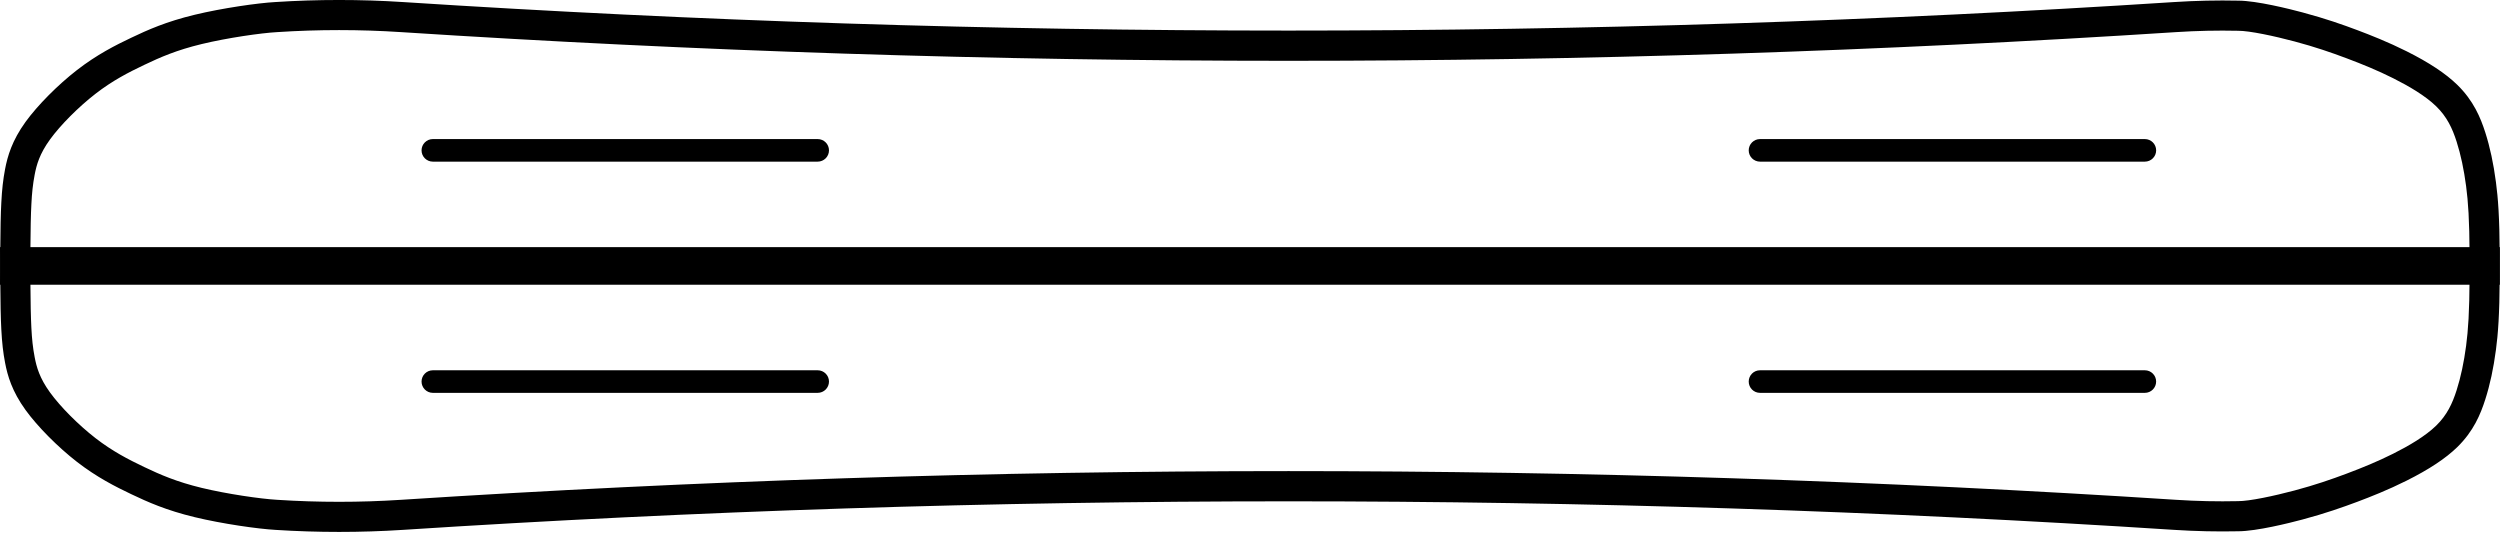
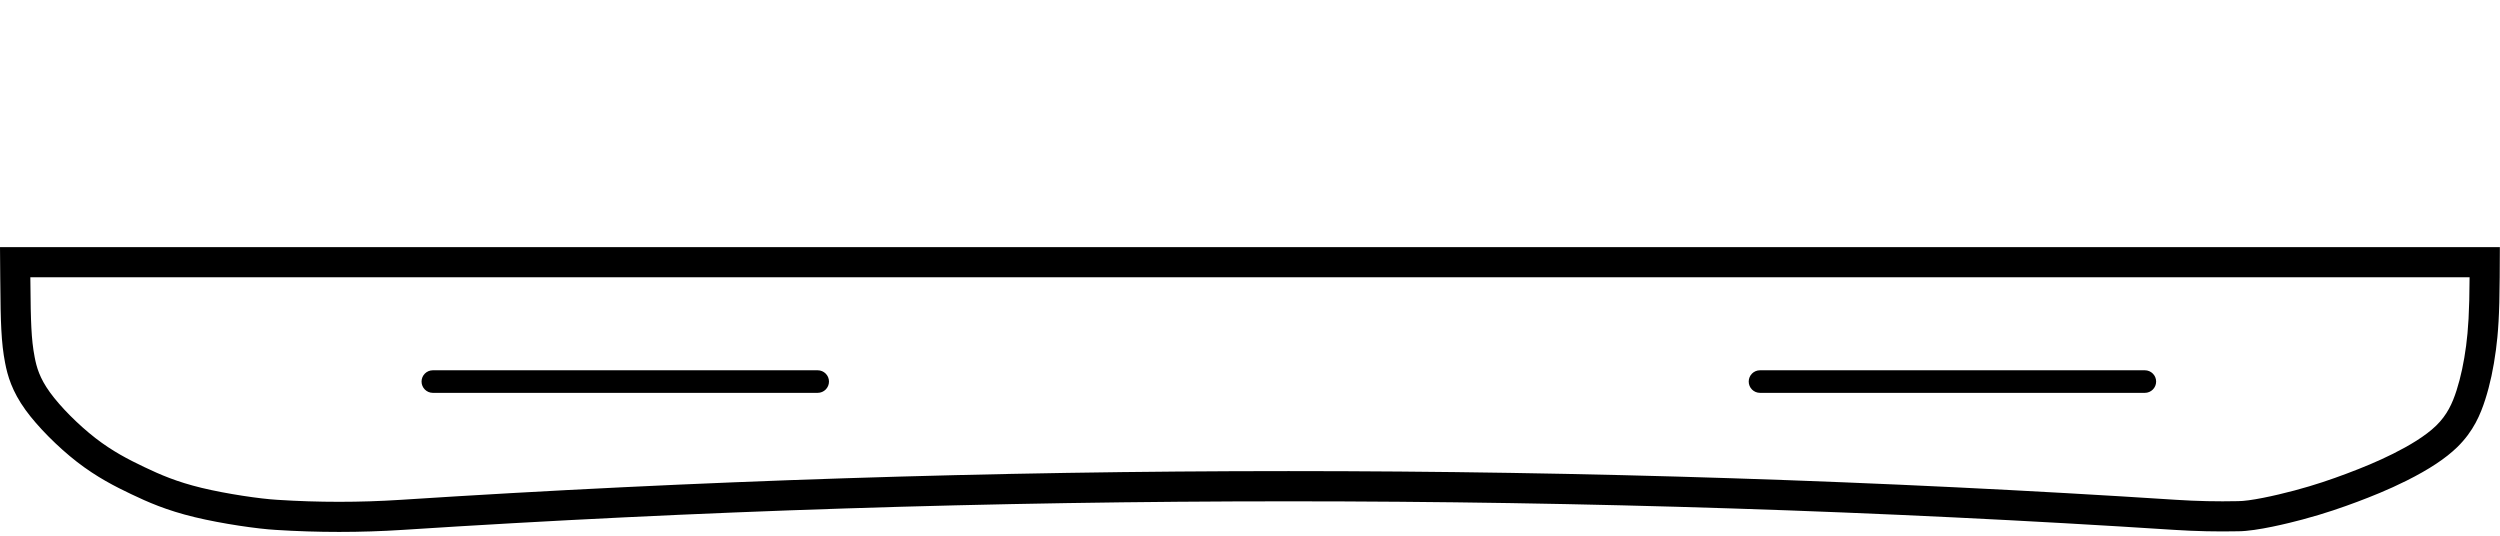
<svg xmlns="http://www.w3.org/2000/svg" width="100%" height="100%" viewBox="0 0 126 27" version="1.1" xml:space="preserve" style="fill-rule:evenodd;clip-rule:evenodd;stroke-linejoin:round;stroke-miterlimit:2;">
  <path d="M1.529,13.974l122.938,0c-0.009,1.762 -0.07,2.653 -0.175,3.455c-0.11,0.831 -0.267,1.578 -0.48,2.243c-0.213,0.665 -0.481,1.246 -1.029,1.78c-0.548,0.533 -1.374,1.017 -2.168,1.415c-0.794,0.397 -1.555,0.707 -2.34,1.002c-0.786,0.295 -1.595,0.575 -2.625,0.85c-1.029,0.274 -2.278,0.542 -2.853,0.539c-1.038,0.023 -2.076,0 -3.112,-0.067c-29.797,-1.93 -59.687,-1.93 -89.483,0c-2.073,0.134 -4.152,0.134 -6.224,0c-0.834,-0.046 -2.543,-0.295 -3.81,-0.601c-1.265,-0.305 -2.09,-0.666 -2.899,-1.052c-0.81,-0.386 -1.605,-0.796 -2.459,-1.458c-0.852,-0.661 -1.763,-1.573 -2.292,-2.304c-0.528,-0.729 -0.675,-1.277 -0.77,-1.769c-0.095,-0.492 -0.138,-0.928 -0.167,-1.483c-0.027,-0.531 -0.042,-1.18 -0.052,-2.55m-1.529,-1.517l0.012,1.529c0.01,1.351 0.024,2.035 0.054,2.616c0.036,0.68 0.091,1.17 0.192,1.693c0.123,0.638 0.342,1.419 1.031,2.371c0.605,0.835 1.622,1.861 2.591,2.613c1.003,0.777 1.938,1.248 2.736,1.628c0.83,0.396 1.761,0.812 3.196,1.158c1.381,0.334 3.194,0.593 4.082,0.642c2.115,0.136 4.276,0.136 6.406,-0.001c29.623,-1.919 59.663,-1.919 89.287,0c1.077,0.069 2.162,0.093 3.225,0.07c0.923,-0.003 2.563,-0.413 3.229,-0.591c1.154,-0.308 2.046,-0.625 2.766,-0.894c0.667,-0.251 1.551,-0.598 2.487,-1.067c1.132,-0.567 1.965,-1.118 2.548,-1.685c0.827,-0.806 1.179,-1.668 1.415,-2.404c0.239,-0.746 0.415,-1.566 0.539,-2.508c0.106,-0.803 0.179,-1.73 0.189,-3.645l0.008,-1.525l-125.993,0Z" style="fill-rule:nonzero;" />
-   <path d="M1.529,12.835c0.01,-1.37 0.025,-2.019 0.053,-2.55c0.028,-0.556 0.072,-0.991 0.166,-1.484c0.095,-0.491 0.242,-1.039 0.77,-1.768c0.529,-0.731 1.44,-1.643 2.292,-2.304c0.854,-0.662 1.649,-1.073 2.459,-1.458c0.809,-0.386 1.634,-0.747 2.9,-1.052c1.266,-0.306 2.975,-0.556 3.809,-0.601c2.073,-0.135 4.151,-0.135 6.224,0c29.796,1.929 59.687,1.929 89.483,0c1.036,-0.067 2.074,-0.09 3.112,-0.067c0.576,-0.003 1.824,0.265 2.853,0.539c1.029,0.275 1.839,0.554 2.625,0.85c0.785,0.295 1.546,0.605 2.34,1.002c0.794,0.398 1.62,0.882 2.168,1.415c0.548,0.533 0.817,1.115 1.03,1.78c0.213,0.665 0.369,1.411 0.479,2.243c0.105,0.802 0.167,1.692 0.175,3.455l-122.938,0Zm-1.529,1.517l125.992,0l-0.007,-1.524c-0.009,-1.906 -0.082,-2.836 -0.189,-3.645c-0.124,-0.946 -0.3,-1.766 -0.538,-2.509c-0.236,-0.737 -0.589,-1.599 -1.416,-2.404c-0.583,-0.567 -1.416,-1.118 -2.548,-1.685c-0.937,-0.469 -1.821,-0.816 -2.485,-1.066c-0.713,-0.268 -1.599,-0.583 -2.769,-0.895c-0.665,-0.178 -2.304,-0.588 -3.227,-0.591c-1.064,-0.023 -2.149,0.001 -3.226,0.07c-29.623,1.918 -59.664,1.918 -89.287,0c-2.132,-0.138 -4.293,-0.138 -6.421,0c-0.867,0.047 -2.68,0.306 -4.066,0.641c-1.437,0.346 -2.367,0.762 -3.198,1.158c-0.793,0.377 -1.725,0.846 -2.734,1.628c-0.97,0.752 -1.987,1.778 -2.592,2.612c-0.688,0.952 -0.907,1.733 -1.031,2.371c-0.102,0.538 -0.157,1.028 -0.191,1.695c-0.031,0.572 -0.045,1.257 -0.055,2.615l-0.012,1.529Z" style="fill-rule:nonzero;" />
  <path d="M41.211,18.662c0.314,0 0.57,0.255 0.57,0.569c0,0.314 -0.256,0.569 -0.57,0.569l-19.395,0c-0.314,0 -0.57,-0.255 -0.57,-0.569c0,-0.314 0.256,-0.569 0.57,-0.569l19.395,0Zm66.889,0c0.314,0 0.569,0.255 0.569,0.569c-0,0.314 -0.255,0.569 -0.569,0.569l-19.395,0c-0.316,0 -0.57,-0.255 -0.57,-0.569c-0,-0.314 0.254,-0.569 0.57,-0.569l19.395,0Z" style="fill-rule:nonzero;" />
-   <path d="M41.211,7.009c0.314,0 0.57,0.255 0.57,0.569c-0,0.315 -0.256,0.569 -0.57,0.569l-19.395,0c-0.314,0 -0.57,-0.254 -0.57,-0.569c-0,-0.314 0.256,-0.569 0.57,-0.569l19.395,0Zm66.889,0c0.314,0 0.57,0.255 0.57,0.569c-0,0.315 -0.256,0.569 -0.57,0.569l-19.395,0c-0.314,0 -0.57,-0.254 -0.57,-0.569c-0,-0.314 0.256,-0.569 0.57,-0.569l19.395,0Z" style="fill-rule:nonzero;" />
</svg>